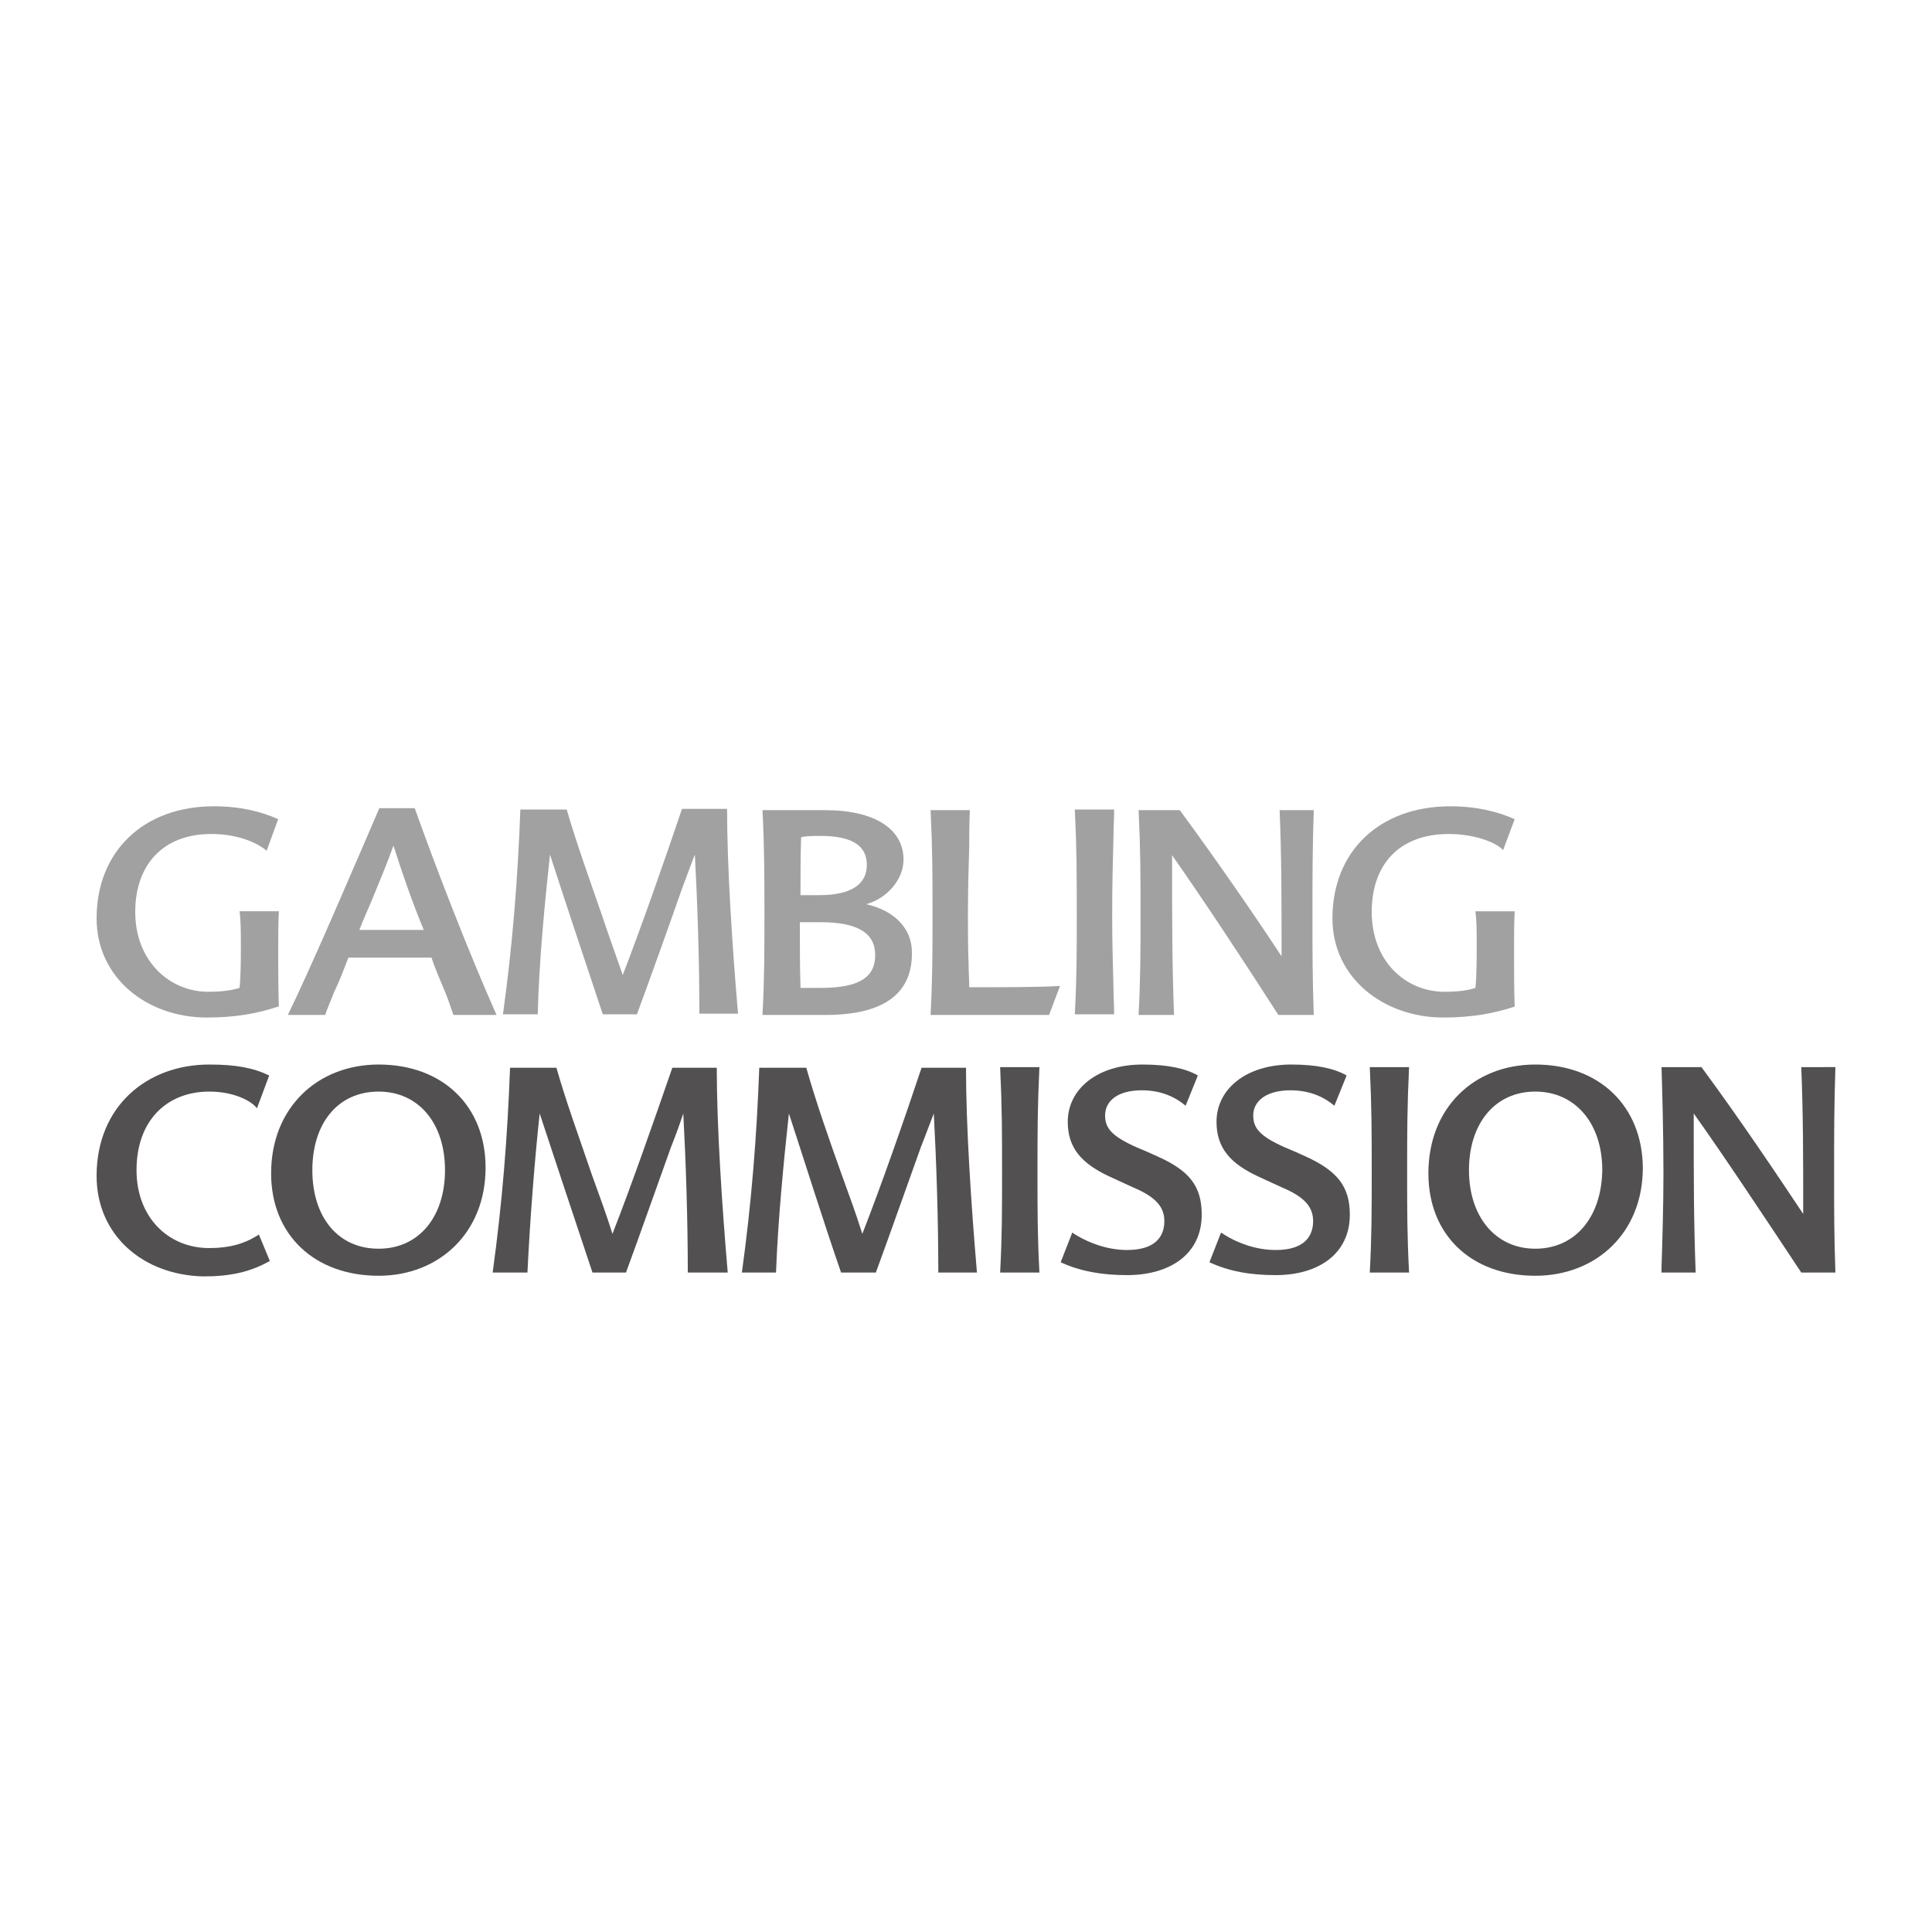
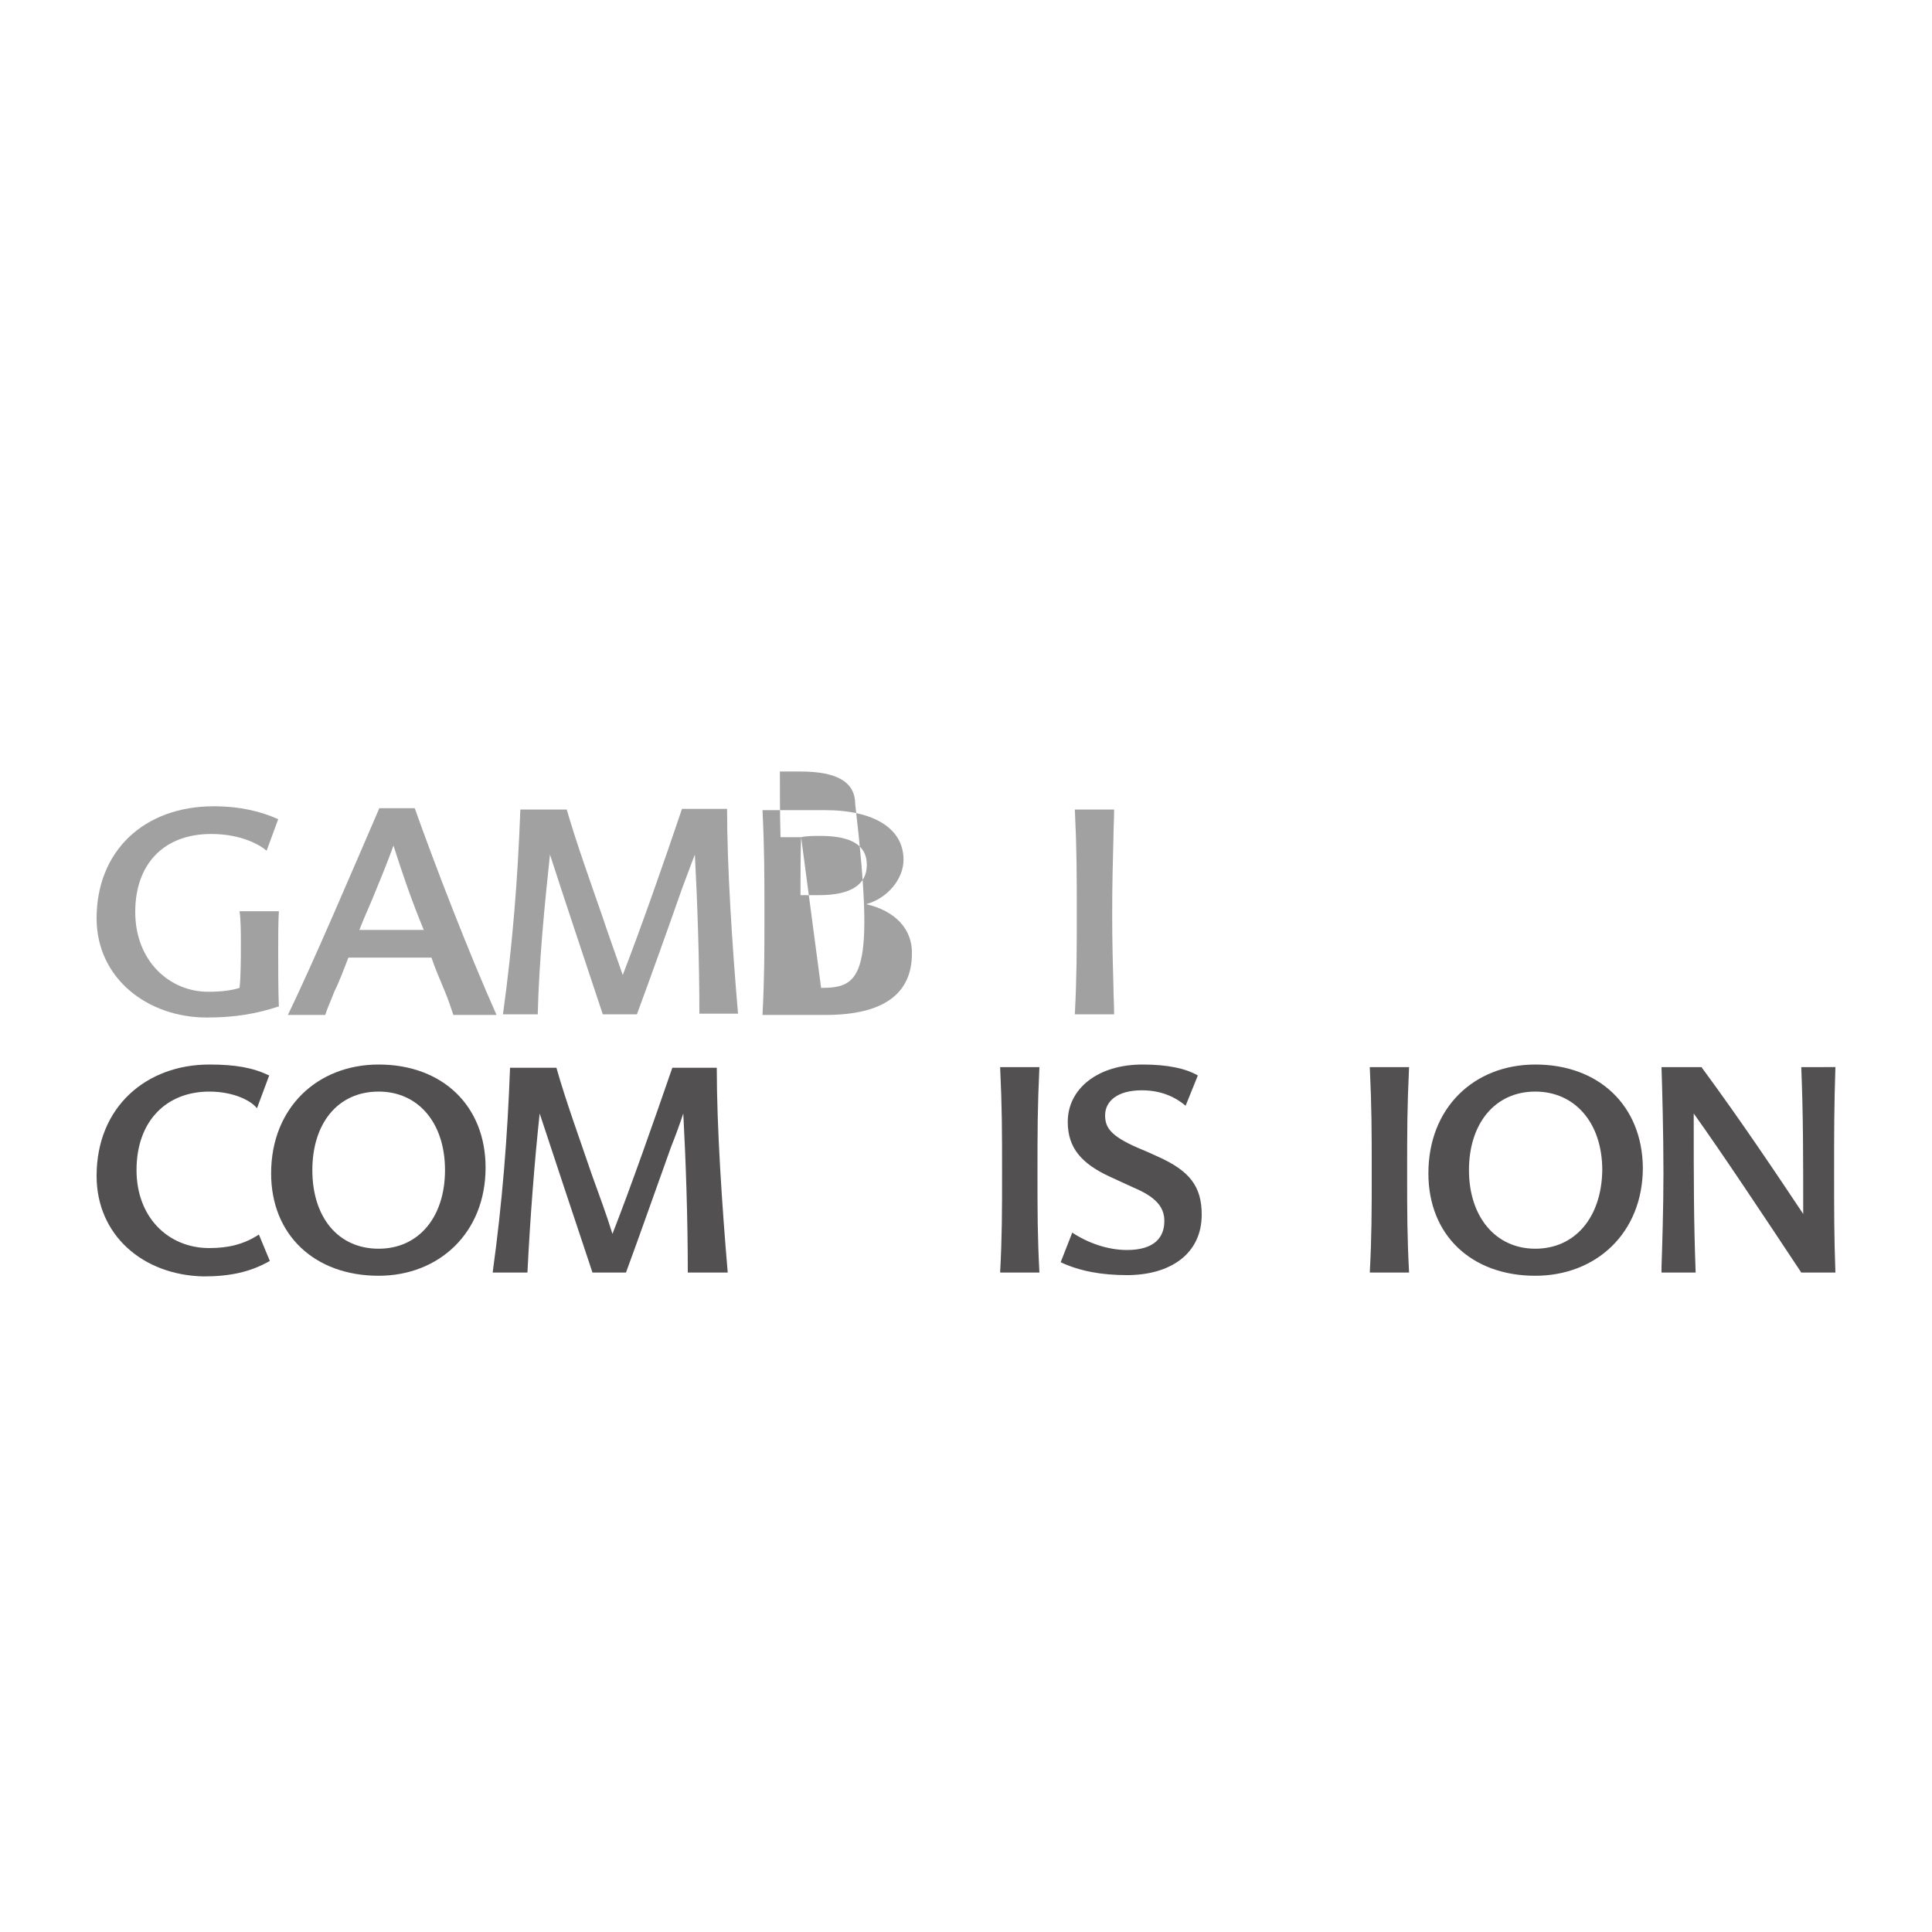
<svg xmlns="http://www.w3.org/2000/svg" version="1.1" id="Layer_1" x="0px" y="0px" viewBox="0 0 300 300" style="enable-background:new 0 0 300 300;" xml:space="preserve">
  <style type="text/css">
	.st0{fill:#A1A1A1;}
	.st1{fill:#525051;}
</style>
  <g id="Home">
    <g id="Home---1440px" transform="translate(-270, -1951)">
      <g id="Footer" transform="translate(0, 1542)">
        <g id="GC-logo-grey" transform="translate(270, 409)">
          <g id="Layer_1_1_">
            <g>
              <g id="Group">
                <path id="Shape" class="st0" d="M43.2,156.3c-3.3,1.1-6.7,1.7-11.1,1.7c-9.2,0-17.1-6.1-17.1-15.4c0-10.4,7.3-17.4,18.2-17.4         c4.1,0,7.3,0.8,10,2l-1.8,4.9c-0.9-0.8-3.8-2.6-8.6-2.6c-7.5,0-11.8,4.8-11.8,12.1c0,7.7,5.4,12.4,11.3,12.4         c2.1,0,3.6-0.2,4.9-0.6c0.2-1.7,0.2-5,0.2-6.6c0-2.1,0-3.8-0.2-5.3h6.1c-0.1,1.8-0.1,4-0.1,6.2c0,2.4,0,6.1,0.1,8.6         L43.2,156.3" />
                <path id="Shape_1_" class="st1" d="M15,182.6c0-10.8,7.8-17.3,17.5-17.3c4.1,0,6.8,0.5,9.3,1.7l-1.9,5.1         c-0.8-1.1-3.5-2.6-7.4-2.6c-6.6,0-11.3,4.5-11.3,12.2c0,7.3,4.9,12.1,11.3,12.1c3,0,5.4-0.6,7.7-2.1l1.7,4.1         c-3,1.7-6.1,2.4-10.3,2.4C22.2,198,15,191.8,15,182.6" />
                <path id="Shape_2_" class="st1" d="M58.8,165.3c-9.5,0-16.7,6.7-16.7,16.9c0,9.6,6.8,15.9,16.7,15.9         c9.3,0,16.6-6.6,16.6-16.8C75.4,171.7,68.7,165.3,58.8,165.3L58.8,165.3z M58.8,193.9c-6.4,0-10.3-5-10.3-12.2         s3.9-12.2,10.3-12.2c6.1,0,10.3,4.8,10.3,12.2C69.1,189,65,193.9,58.8,193.9L58.8,193.9z" />
                <path id="Shape_3_" class="st0" d="M64.4,125.5h-5.5c-4.1,9.5-10.4,24.3-14.2,32.1h5.8c0.3-1,1-2.5,1.4-3.6         c0.8-1.6,1.5-3.5,2.2-5.3h12.9c0.6,1.8,1.4,3.6,2.1,5.3c0.5,1.2,0.9,2.4,1.3,3.6h6.7C72.7,147.7,67.6,134.5,64.4,125.5         L64.4,125.5z M55.8,144.4c0.6-1.6,1.4-3.3,2.1-5c1.2-2.9,2.3-5.6,3.2-8.1c1.3,4.1,2.8,8.5,4.7,13.1H55.8L55.8,144.4z" />
                <path id="Shape_4_" class="st1" d="M106.8,197.6c0-8.4-0.3-17.2-0.7-24.7c-0.5,1.5-1.1,3.2-1.9,5.2c-2.2,6.1-5,14.1-7,19.5         H92c-2.7-8.1-6-18-8.2-24.7c-0.8,7.4-1.5,16.5-1.9,24.7h-5.4c1.5-10.9,2.3-21,2.7-31.8h7.2c1.5,5.3,3.6,11,5.5,16.6         c1.2,3.3,2.3,6.3,3.2,9.2c2.9-7.4,6.5-17.7,9.3-25.8h6.9c0,9.1,0.8,21.3,1.7,31.8H106.8" />
                <path id="Shape_5_" class="st0" d="M108.6,157.5c0-8.4-0.3-17.2-0.7-24.8c-0.6,1.5-1.2,3.2-2,5.3c-2.1,6-5,14.1-7,19.5h-5.3         c-2.7-8.1-6-18-8.2-24.8c-0.8,7.5-1.7,16.5-1.9,24.8h-5.4c1.5-10.9,2.3-21,2.7-31.8h7.2c1.5,5.2,3.6,11,5.5,16.5         c1.1,3.3,2.2,6.3,3.2,9.2c2.9-7.5,6.5-17.8,9.2-25.8h7c0,9.1,0.8,21.3,1.7,31.8H108.6" />
-                 <path id="Shape_6_" class="st1" d="M145.7,197.6c0-8.4-0.3-17.2-0.7-24.7c-0.6,1.5-1.2,3.2-2,5.2c-2.2,6.1-5,14.1-7,19.5         h-5.4c-2.8-8.1-5.9-18-8.1-24.7c-0.8,7.4-1.7,16.5-2,24.7h-5.3c1.5-10.9,2.3-21,2.7-31.8h7.3c1.5,5.3,3.5,11,5.5,16.6         c1.2,3.3,2.3,6.3,3.2,9.2c2.9-7.4,6.5-17.7,9.2-25.8h6.9c0,9.1,0.8,21.3,1.7,31.8H145.7" />
-                 <path id="Shape_7_" class="st0" d="M134.5,140.4c3.3-0.9,5.8-3.9,5.8-6.9c0-4.8-4.5-7.7-12.2-7.7h-9.7         c0.3,6.2,0.3,10,0.3,16.3c0,6,0,9.6-0.3,15.5h9.8c9,0,13.4-3.3,13.4-9.5C141.7,144.2,138.9,141.4,134.5,140.4L134.5,140.4z          M124.4,130c0.8-0.2,2.1-0.2,3-0.2c5.2,0,7.2,1.7,7.2,4.5c0,3-2.4,4.7-7.4,4.7h-2.9C124.3,135.8,124.3,132.6,124.4,130         L124.4,130z M127.5,153.4h-3.2c-0.1-3.5-0.1-6.7-0.1-10.2h3.2c5.8,0,8.5,1.7,8.5,5.1C135.9,151.5,133.8,153.4,127.5,153.4         L127.5,153.4z" />
-                 <path id="Shape_8_" class="st0" d="M150.4,149.5c0,1.3,0.1,2.5,0.1,3.8c4.8,0,10.8,0,14.1-0.2l-1.7,4.5h-18.4         c0.3-5.9,0.3-9.5,0.3-15.5c0-6.4,0-10.1-0.3-16.3h6.1c-0.1,2.1-0.1,4.1-0.1,5.7c-0.1,3.1-0.2,6.7-0.2,10.6         C150.3,144.9,150.3,147.1,150.4,149.5" />
+                 <path id="Shape_7_" class="st0" d="M134.5,140.4c3.3-0.9,5.8-3.9,5.8-6.9c0-4.8-4.5-7.7-12.2-7.7h-9.7         c0.3,6.2,0.3,10,0.3,16.3c0,6,0,9.6-0.3,15.5h9.8c9,0,13.4-3.3,13.4-9.5C141.7,144.2,138.9,141.4,134.5,140.4L134.5,140.4z          M124.4,130c0.8-0.2,2.1-0.2,3-0.2c5.2,0,7.2,1.7,7.2,4.5c0,3-2.4,4.7-7.4,4.7h-2.9C124.3,135.8,124.3,132.6,124.4,130         L124.4,130z h-3.2c-0.1-3.5-0.1-6.7-0.1-10.2h3.2c5.8,0,8.5,1.7,8.5,5.1C135.9,151.5,133.8,153.4,127.5,153.4         L127.5,153.4z" />
                <path id="Shape_9_" class="st1" d="M155.3,197.6c0.3-5.7,0.3-9.5,0.3-15.4c0-6.5,0-10.1-0.3-16.5h6.1         c-0.3,6.3-0.3,10-0.3,16.5c0,5.9,0,9.7,0.3,15.4H155.3" />
                <path id="Shape_10_" class="st1" d="M184.1,171.7c-1.4-1.2-3.6-2.4-6.8-2.4c-3.8,0-5.7,1.7-5.7,3.9c0,1.9,0.9,3.2,5,5         c1,0.4,2.1,0.9,3.2,1.4c4.9,2.2,6.8,4.6,6.8,9c0,6.2-5,9.4-11.6,9.4c-3.9,0-7.3-0.6-10.3-2l1.8-4.6c2.4,1.6,5.5,2.7,8.5,2.7         c4.3,0,5.8-2,5.8-4.5c0-2.3-1.5-3.8-4.8-5.2c-1.1-0.5-2.6-1.2-3.7-1.7c-4.3-2-6.5-4.4-6.5-8.5c0-5.1,4.6-8.9,11.6-8.9         c3.9,0,6.7,0.6,8.6,1.7L184.1,171.7" />
                <path id="Shape_11_" class="st0" d="M166.9,157.5c0.3-5.9,0.3-9.5,0.3-15.5c0-6.4,0-10.1-0.3-16.3h6.1c0,1.5-0.1,3-0.1,4.2         c-0.1,4-0.2,7.2-0.2,12.1c0,4.5,0.1,7.6,0.2,11.4c0,1.2,0.1,2.6,0.1,4.1L166.9,157.5" />
-                 <path id="Shape_12_" class="st0" d="M204,125.8c-0.2,6.2-0.2,10-0.2,16.3c0,6,0,9.6,0.2,15.5h-5.5         c-5.7-8.9-12-18.4-16.5-24.8c0,10.7,0,16.4,0.3,24.8h-5.5c0.3-5.9,0.3-9.5,0.3-15.5c0-6.4,0-10.1-0.3-16.3h6.4         c6.1,8.3,12,16.9,15.8,22.7c0-9.4,0-15.3-0.3-22.7H204" />
-                 <path id="Shape_13_" class="st1" d="M207.2,171.7c-1.4-1.2-3.6-2.4-6.8-2.4c-3.8,0-5.8,1.7-5.8,3.9c0,1.9,0.9,3.2,5,5         c1,0.4,2.1,0.9,3.2,1.4c4.8,2.2,6.8,4.6,6.8,9c0,6.2-5,9.4-11.5,9.4c-4,0-7.3-0.6-10.3-2l1.8-4.6c2.4,1.6,5.4,2.7,8.5,2.7         c4.3,0,5.8-2,5.8-4.5c0-2.3-1.5-3.8-4.8-5.2c-1.1-0.5-2.6-1.2-3.7-1.7c-4.3-2-6.5-4.4-6.5-8.5c0-5.1,4.6-8.9,11.6-8.9         c3.9,0,6.7,0.6,8.6,1.7L207.2,171.7" />
-                 <path id="Shape_14_" class="st0" d="M235.2,156.3c-3.3,1.1-6.8,1.7-11.1,1.7c-9.2,0-17.2-6.1-17.2-15.4         c0-10.4,7.3-17.4,18.3-17.4c4,0,7.3,0.8,10,2l-1.8,4.8c-1.3-1.4-4.9-2.5-8.4-2.5c-7.8,0-12,4.8-12,12.1         c0,7.7,5.3,12.4,11.3,12.4c2.1,0,3.6-0.2,4.8-0.6c0.2-1.7,0.2-5,0.2-6.6c0-2.1,0-3.8-0.2-5.3h6.1c-0.1,1.8-0.1,4-0.1,6.2         c0,2.4,0,6.1,0.1,8.6L235.2,156.3" />
                <path id="Shape_15_" class="st1" d="M212.7,197.6c0.3-5.7,0.3-9.5,0.3-15.4c0-6.5,0-10.1-0.3-16.5h6.1         c-0.3,6.3-0.3,10-0.3,16.5c0,5.9,0,9.7,0.3,15.4H212.7" />
                <path id="Shape_16_" class="st1" d="M238.4,165.3c-9.5,0-16.6,6.7-16.6,16.9c0,9.6,6.7,15.9,16.6,15.9         c9.4,0,16.7-6.6,16.7-16.8C255,171.7,248.3,165.3,238.4,165.3L238.4,165.3z M238.4,193.9c-6.2,0-10.3-5-10.3-12.2         s4-12.2,10.3-12.2c6.1,0,10.4,4.8,10.4,12.2C248.7,189,244.6,193.9,238.4,193.9L238.4,193.9z" />
                <path id="Shape_17_" class="st1" d="M285,165.7c-0.2,6.3-0.2,10-0.2,16.5c0,5.9,0,9.7,0.2,15.4h-5.3         c-5.9-8.9-12.2-18.4-16.7-24.7c0,10.7,0,16.5,0.3,24.7H258v-0.9c0.1-2.8,0.3-9.2,0.3-14.5c0-6.5-0.2-13.3-0.3-16.5h6.2         c6.2,8.4,12,17.1,15.8,22.8c0-9.2,0-15.3-0.3-22.8H285" />
              </g>
            </g>
          </g>
        </g>
      </g>
    </g>
  </g>
</svg>